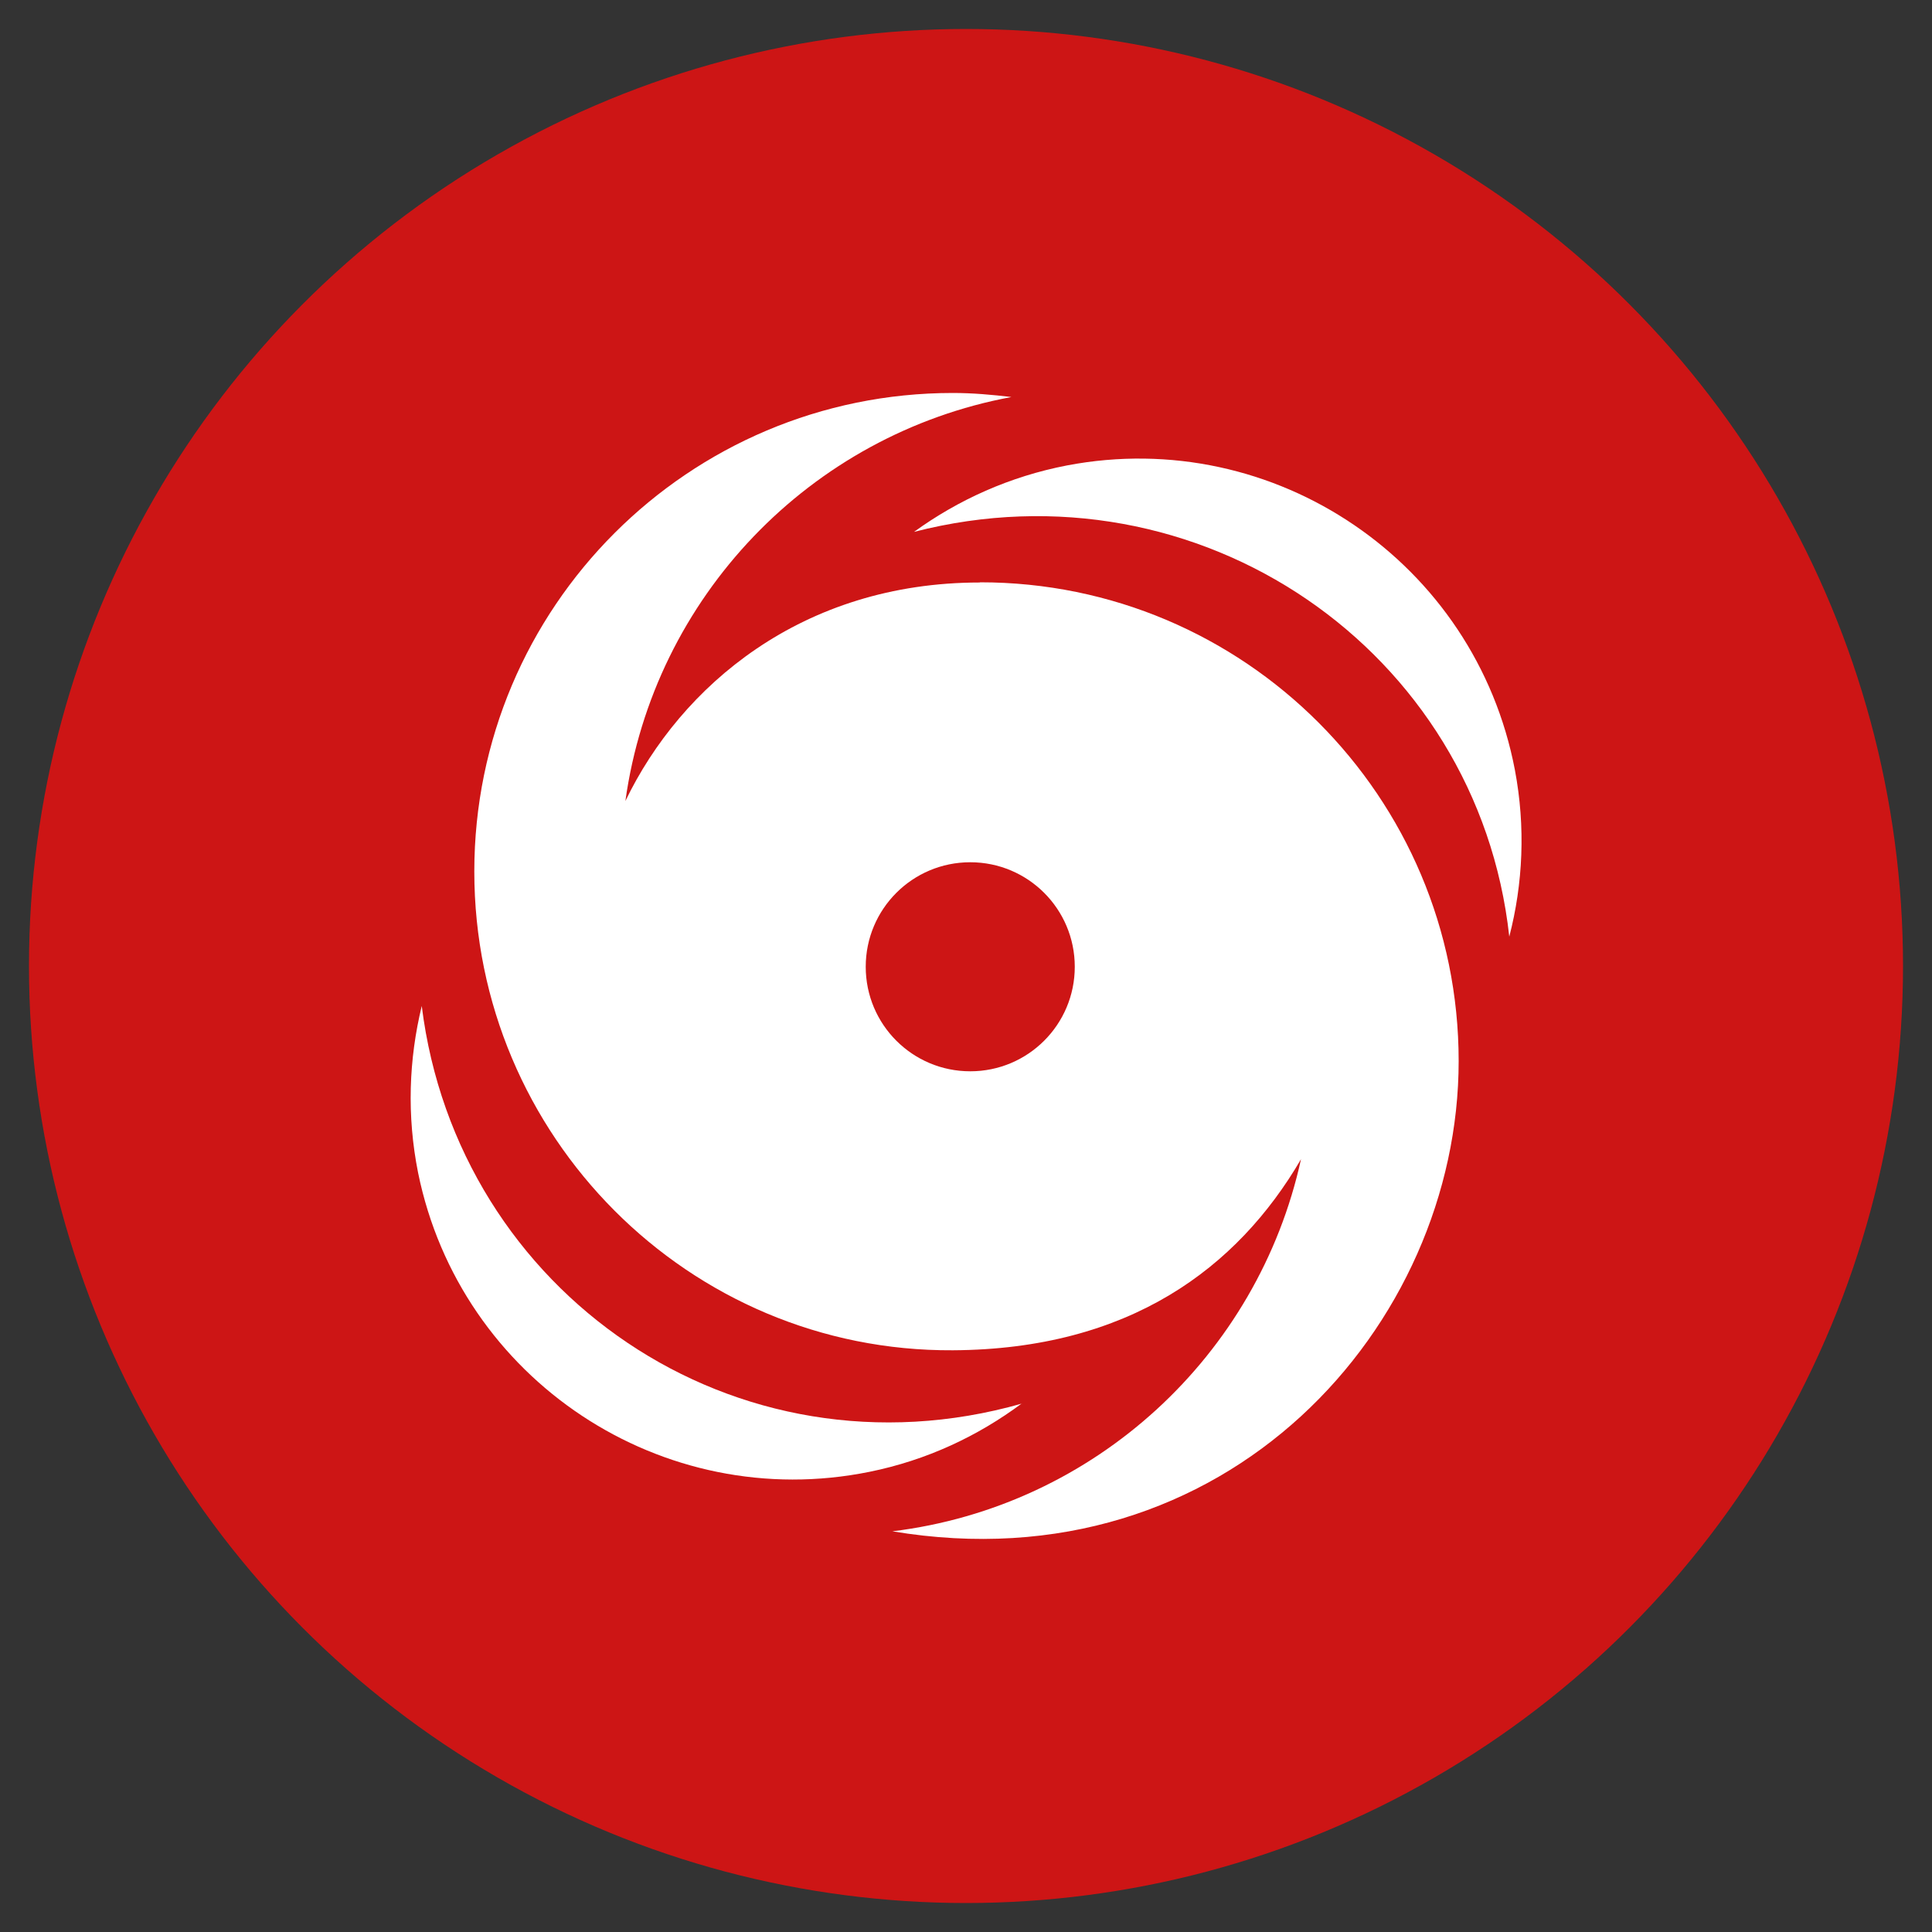
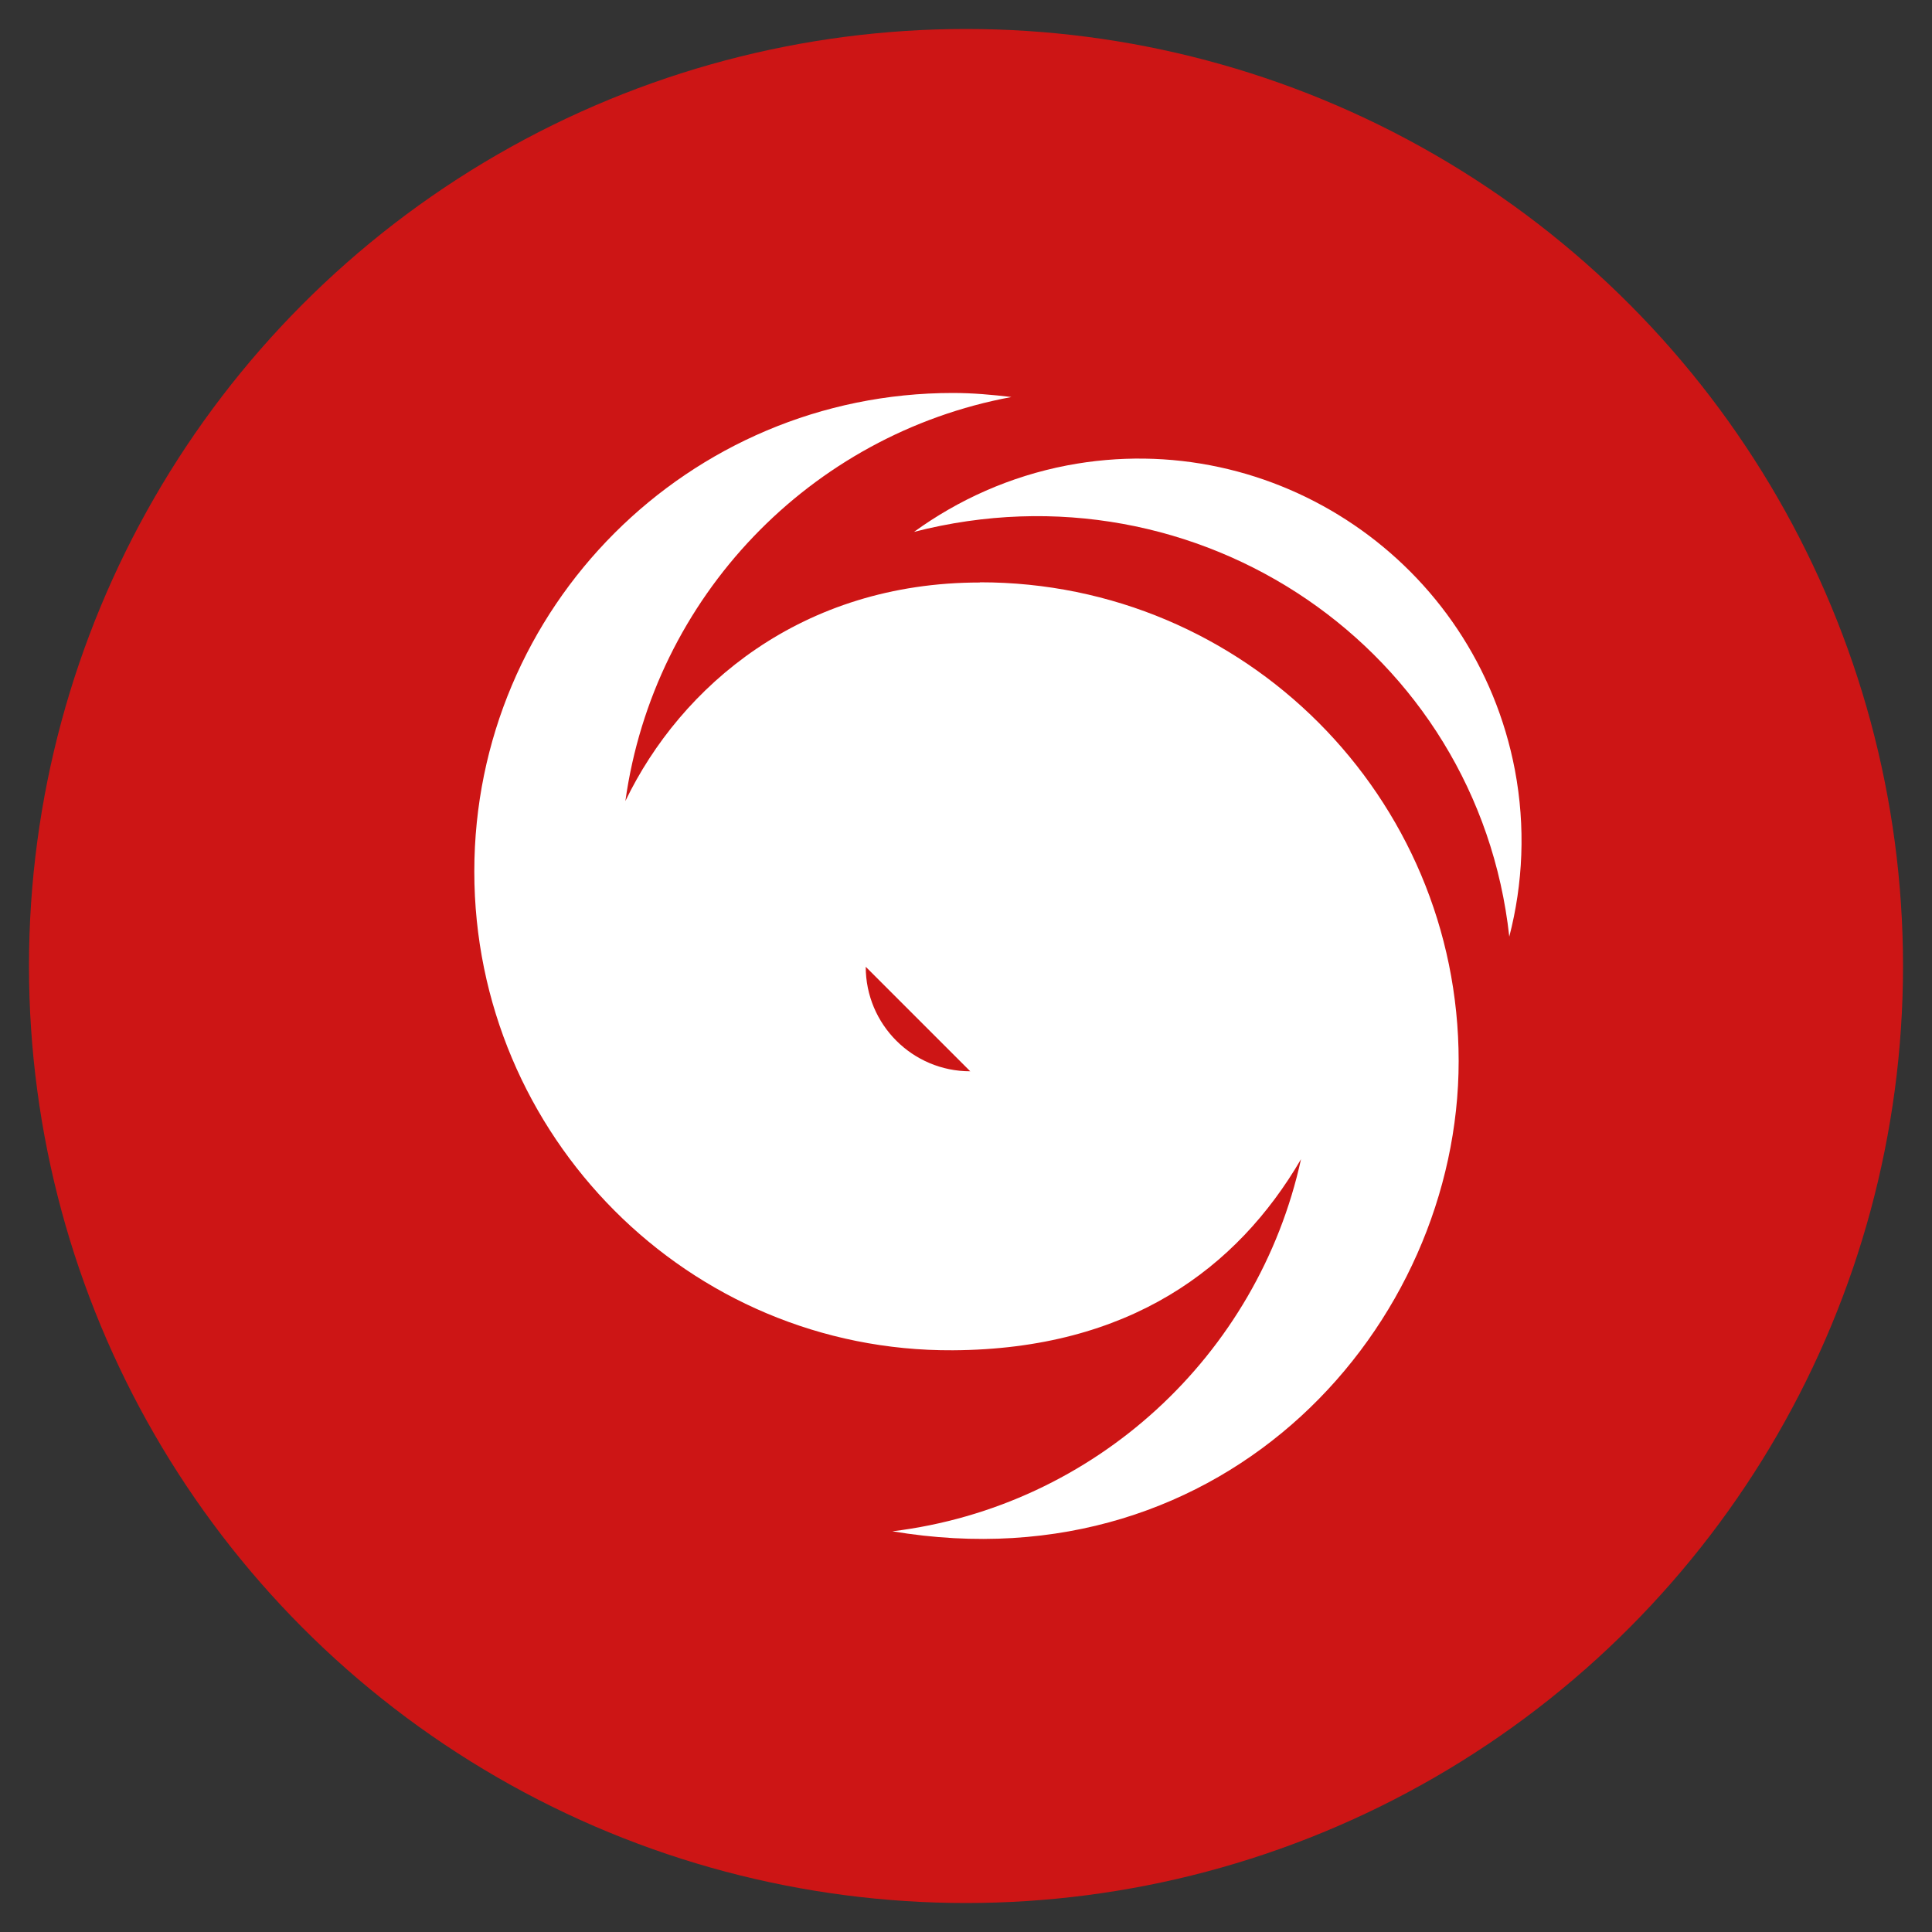
<svg xmlns="http://www.w3.org/2000/svg" id="Layer_1" viewBox="0 0 100 100">
  <rect x="0" y="0" width="100" height="100" fill="#333333" stroke="none" />
  <defs>
    <style>.cls-1{fill:#cd1515;}.cls-1,.cls-2{stroke-width:0px;}.cls-2{fill:#fff;}</style>
  </defs>
  <circle class="cls-1" cx="50" cy="50" r="48.5" />
-   <path class="cls-2" d="M50.72,30.15c-9.22,0-15.48,5.36-18.35,11.31,1.47-10.56,9.57-18.98,19.98-20.91-1-.12-2-.21-3.03-.21-13.68,0-24.77,11.09-24.77,24.77s11.09,24.86,24.77,24.78c9.12-.05,14.72-4.24,18.02-9.89-2.23,10.16-10.67,17.98-21.15,19.26,17.31,2.9,29.31-10.66,29.31-24.34s-11.09-24.79-24.78-24.78ZM50.22,55.45c-2.99,0-5.41-2.42-5.41-5.41s2.42-5.41,5.41-5.41,5.41,2.42,5.41,5.41-2.42,5.41-5.41,5.41Z" />
+   <path class="cls-2" d="M50.72,30.15c-9.22,0-15.48,5.36-18.35,11.31,1.47-10.56,9.57-18.98,19.98-20.91-1-.12-2-.21-3.03-.21-13.68,0-24.77,11.09-24.77,24.77s11.09,24.86,24.77,24.78c9.12-.05,14.72-4.24,18.02-9.89-2.23,10.16-10.67,17.98-21.15,19.26,17.31,2.9,29.31-10.66,29.31-24.34s-11.09-24.79-24.78-24.78ZM50.22,55.45c-2.99,0-5.41-2.42-5.41-5.41Z" />
  <path class="cls-2" d="M55.23,24.09c-2.96.57-5.63,1.78-7.92,3.44,14.75-3.8,29.19,6.12,30.81,20.95.71-2.74.85-5.67.29-8.63-2.05-10.75-12.43-17.81-23.18-15.76Z" />
-   <path class="cls-2" d="M52.89,72.65c-14.84,4.22-29.22-5.74-31.06-20.58-.67,2.75-.78,5.68-.19,8.63,2.18,10.72,12.64,17.66,23.37,15.48,2.96-.6,5.61-1.85,7.88-3.54Z" />
</svg>